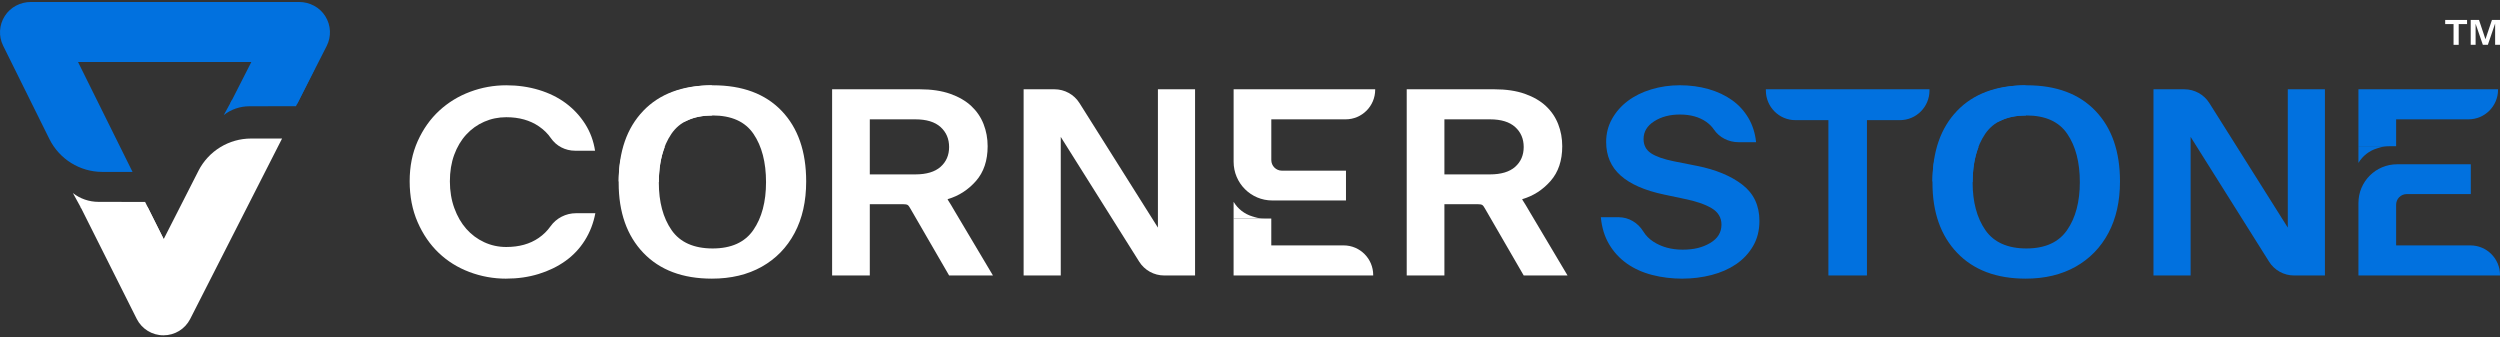
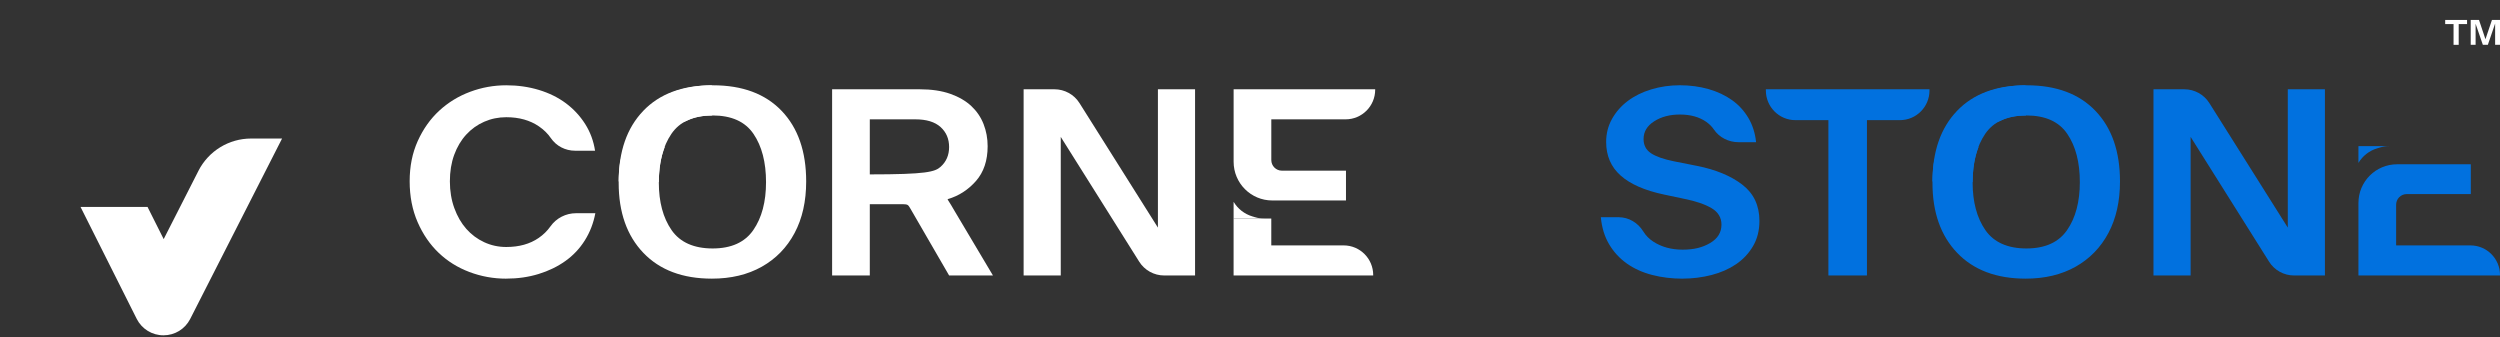
<svg xmlns="http://www.w3.org/2000/svg" width="252" height="34" viewBox="0 0 252 34" fill="none">
  <rect x="0" y="0" width="252" height="34" fill="#333333" stroke="none" />
  <g clip-path="url(#clip0_150_755)">
    <path d="M51.032 28.089C49.737 28.089 48.499 27.865 47.317 27.418C46.135 26.972 45.103 26.329 44.221 25.487C43.34 24.648 42.63 23.615 42.096 22.391C41.562 21.166 41.294 19.794 41.294 18.275C41.294 16.755 41.566 15.42 42.109 14.213C42.654 13.007 43.376 11.988 44.276 11.157C45.177 10.326 46.213 9.692 47.386 9.254C48.558 8.815 49.773 8.597 51.031 8.597C52.194 8.597 53.292 8.754 54.324 9.066C55.356 9.38 56.261 9.827 57.041 10.407C57.818 10.988 58.467 11.685 58.983 12.497C59.499 13.311 59.832 14.209 59.982 15.192H57.965C56.996 15.192 56.08 14.728 55.531 13.927C55.219 13.471 54.817 13.076 54.325 12.739C53.424 12.123 52.327 11.815 51.032 11.815C50.244 11.815 49.502 11.967 48.809 12.271C48.114 12.575 47.509 13.008 46.993 13.571C46.477 14.134 46.074 14.814 45.783 15.608C45.492 16.404 45.348 17.293 45.348 18.276C45.348 19.259 45.498 20.162 45.798 20.984C46.097 21.806 46.502 22.504 47.008 23.075C47.514 23.646 48.115 24.094 48.809 24.415C49.502 24.736 50.244 24.897 51.032 24.897C52.327 24.897 53.415 24.593 54.297 23.986C54.77 23.661 55.167 23.271 55.488 22.816C56.08 21.983 57.041 21.492 58.061 21.492H60.01C59.822 22.493 59.47 23.405 58.954 24.226C58.438 25.049 57.786 25.741 56.998 26.304C56.209 26.867 55.309 27.305 54.296 27.617C53.283 27.929 52.194 28.086 51.031 28.086L51.032 28.089Z" fill="white" />
-     <path d="M90.997 20.581H87.676V27.766H83.877V9H92.715C93.897 9 94.919 9.152 95.782 9.456C96.645 9.761 97.354 10.171 97.907 10.69C98.461 11.209 98.874 11.816 99.146 12.513C99.418 13.21 99.554 13.952 99.554 14.739C99.554 16.187 99.16 17.357 98.372 18.25C97.583 19.144 96.636 19.752 95.53 20.073V20.126C95.661 20.322 95.773 20.502 95.867 20.662C95.96 20.823 96.092 21.046 96.261 21.332L100.088 27.766H95.67L91.758 21.01C91.663 20.832 91.575 20.715 91.491 20.662C91.406 20.608 91.242 20.581 90.998 20.581H90.997ZM87.676 12.029V17.579H92.263C93.389 17.579 94.238 17.324 94.811 16.815C95.383 16.305 95.67 15.639 95.67 14.818C95.67 13.996 95.383 13.325 94.811 12.807C94.238 12.288 93.39 12.029 92.263 12.029H87.676Z" fill="white" />
+     <path d="M90.997 20.581H87.676V27.766H83.877V9H92.715C93.897 9 94.919 9.152 95.782 9.456C96.645 9.761 97.354 10.171 97.907 10.69C98.461 11.209 98.874 11.816 99.146 12.513C99.418 13.21 99.554 13.952 99.554 14.739C99.554 16.187 99.16 17.357 98.372 18.25C97.583 19.144 96.636 19.752 95.53 20.073V20.126C95.661 20.322 95.773 20.502 95.867 20.662C95.96 20.823 96.092 21.046 96.261 21.332L100.088 27.766H95.67L91.758 21.01C91.663 20.832 91.575 20.715 91.491 20.662C91.406 20.608 91.242 20.581 90.998 20.581H90.997ZM87.676 12.029V17.579C93.389 17.579 94.238 17.324 94.811 16.815C95.383 16.305 95.67 15.639 95.67 14.818C95.67 13.996 95.383 13.325 94.811 12.807C94.238 12.288 93.39 12.029 92.263 12.029H87.676Z" fill="white" />
    <path d="M114.829 26.372L106.924 13.799V27.766H103.181V9H106.295C107.317 9 108.268 9.525 108.814 10.393L116.718 22.942V9.001H120.462V27.768H117.348C116.325 27.768 115.374 27.241 114.828 26.373L114.829 26.372Z" fill="white" />
-     <path d="M148.916 20.581H145.596V27.766H141.797V9H150.634C151.817 9 152.839 9.152 153.702 9.456C154.564 9.761 155.274 10.171 155.827 10.69C156.381 11.209 156.793 11.816 157.065 12.513C157.338 13.21 157.474 13.952 157.474 14.739C157.474 16.187 157.08 17.357 156.291 18.25C155.503 19.144 154.555 19.752 153.449 20.073V20.126C153.58 20.322 153.693 20.502 153.786 20.662C153.88 20.823 154.012 21.046 154.181 21.332L158.008 27.766H153.589L149.678 21.01C149.583 20.832 149.495 20.715 149.41 20.662C149.326 20.608 149.161 20.581 148.918 20.581H148.916ZM145.596 12.029V17.579H150.183C151.309 17.579 152.158 17.324 152.731 16.815C153.303 16.305 153.589 15.639 153.589 14.818C153.589 13.996 153.303 13.325 152.731 12.807C152.158 12.288 151.31 12.029 150.183 12.029H145.596Z" fill="white" />
    <path d="M169.612 28.089C168.525 28.089 167.496 27.964 166.53 27.713C165.563 27.463 164.715 27.079 163.983 26.56C163.251 26.041 162.655 25.394 162.196 24.616C161.736 23.839 161.46 22.931 161.366 21.895H163.152C164.176 21.895 165.104 22.452 165.641 23.327C165.893 23.735 166.226 24.077 166.643 24.349C167.478 24.895 168.468 25.166 169.612 25.166C170.757 25.166 171.625 24.943 172.385 24.495C173.144 24.048 173.524 23.432 173.524 22.645C173.524 21.93 173.191 21.377 172.525 20.983C171.858 20.59 170.944 20.277 169.781 20.044L167.754 19.615C165.803 19.204 164.339 18.566 163.364 17.698C162.388 16.83 161.9 15.701 161.9 14.306C161.9 13.466 162.097 12.692 162.492 11.986C162.886 11.28 163.416 10.677 164.081 10.177C164.748 9.676 165.535 9.287 166.445 9.01C167.355 8.734 168.317 8.594 169.33 8.594C170.342 8.594 171.328 8.724 172.229 8.983C173.13 9.242 173.917 9.614 174.593 10.096C175.268 10.578 175.817 11.178 176.239 11.893C176.662 12.608 176.919 13.422 177.013 14.333H175.245C174.258 14.333 173.313 13.869 172.758 13.051C172.558 12.757 172.302 12.5 171.989 12.281C171.285 11.79 170.399 11.544 169.33 11.544C168.316 11.544 167.454 11.772 166.741 12.228C166.027 12.684 165.671 13.279 165.671 14.011C165.671 14.636 165.92 15.114 166.416 15.444C166.913 15.776 167.687 16.048 168.739 16.262L171.046 16.718C172.941 17.094 174.466 17.724 175.62 18.609C176.773 19.494 177.35 20.714 177.35 22.268C177.35 23.233 177.134 24.083 176.703 24.815C176.272 25.549 175.7 26.156 174.987 26.638C174.274 27.12 173.448 27.483 172.51 27.724C171.572 27.965 170.606 28.085 169.611 28.085L169.612 28.089Z" fill="#0171DF" />
    <path d="M184.303 27.766V12.11H180.978C179.333 12.11 177.999 10.772 177.999 9.122V9H194.493V9.122C194.493 10.772 193.158 12.11 191.513 12.11H188.189V27.766H184.304H184.303Z" fill="#0171DF" />
    <path d="M228.72 26.372L220.815 13.799V27.766H217.071V9H220.186C221.207 9 222.159 9.525 222.705 10.393L230.609 22.942V9.001H234.352V27.768H231.239C230.216 27.768 229.264 27.241 228.718 26.373L228.72 26.372Z" fill="#0171DF" />
-     <path d="M32.792 1.637C32.227 0.729 31.213 0.2 30.145 0.2H3.114C2.055 0.2 1.049 0.72 0.481 1.616C-0.095 2.523 -0.157 3.644 0.315 4.607L4.976 14.009C5.984 16.043 8.053 17.328 10.318 17.328H13.359L7.865 6.249H25.335L23.206 10.43H29.98L32.923 4.65L32.931 4.636C33.414 3.674 33.362 2.55 32.792 1.637Z" fill="#0171DF" />
    <path d="M20 17.226L16.499 24.102L14.873 20.862H8.119L13.774 32.128L13.78 32.142C14.3 33.164 15.333 33.8 16.478 33.8C17.623 33.8 18.657 33.166 19.175 32.144L28.433 13.964H25.312C23.07 13.964 21.017 15.223 19.998 17.226H20Z" fill="white" />
-     <path d="M8.166 20.953L7.348 19.46C8.082 20.034 8.985 20.346 9.916 20.347L14.628 20.356L16.499 24.1L8.166 20.953Z" fill="white" />
-     <path d="M23.372 10.106L22.554 11.599C23.288 11.026 24.192 10.714 25.123 10.712L29.834 10.703L31.706 6.959L23.372 10.106Z" fill="#0171DF" />
    <path d="M247.318 4.519V2.427H246.475V2.011H248.68V2.427H247.837V4.519H247.318Z" fill="white" />
    <path d="M250.271 4.519L249.541 2.394V4.519H249.048V2.011H249.883L250.534 3.956L251.189 2.011H252.001V4.519H251.509V2.372L250.775 4.519H250.271Z" fill="white" />
    <path d="M198.701 11.712C199.512 12.457 200.697 12.647 201.684 12.163C202.397 11.813 203.256 11.639 204.262 11.639C206.17 11.639 207.543 12.258 208.384 13.497C209.226 14.735 209.647 16.356 209.647 18.36C209.647 20.342 209.221 21.951 208.366 23.189C207.512 24.427 206.144 25.045 204.262 25.045C202.381 25.045 200.976 24.427 200.122 23.189C199.268 21.951 198.841 20.354 198.841 18.396C198.841 17.04 199.037 15.857 199.429 14.845C197.822 13.37 195.225 14.307 194.923 16.47C194.836 17.092 194.793 17.744 194.793 18.431C194.793 21.403 195.623 23.755 197.282 25.487C198.94 27.22 201.243 28.087 204.188 28.087C206.119 28.087 207.797 27.686 209.221 26.885C210.644 26.083 211.746 24.951 212.526 23.489C213.305 22.027 213.695 20.294 213.695 18.289C213.695 15.27 212.872 12.9 211.225 11.179C209.578 9.458 207.27 8.597 204.299 8.597C201.584 8.597 199.402 9.345 197.747 10.837L198.699 11.712H198.701Z" fill="#0171DF" />
    <path d="M197.262 11.181C198.909 9.459 201.217 8.599 204.188 8.599L204.226 11.641C202.319 11.641 200.946 12.26 200.104 13.499C199.263 14.736 198.841 16.358 198.841 18.362L194.793 18.292C194.793 15.273 195.617 12.903 197.263 11.182L197.262 11.181Z" fill="#0171DF" />
    <path d="M66.27 11.712C67.08 12.457 68.265 12.647 69.252 12.163C69.965 11.813 70.825 11.639 71.831 11.639C73.738 11.639 75.111 12.258 75.953 13.497C76.794 14.735 77.216 16.356 77.216 18.36C77.216 20.342 76.789 21.951 75.934 23.189C75.08 24.427 73.712 25.045 71.831 25.045C69.949 25.045 68.544 24.427 67.691 23.189C66.836 21.951 66.41 20.354 66.41 18.396C66.41 17.04 66.606 15.857 66.997 14.845C65.391 13.37 62.794 14.307 62.492 16.47C62.405 17.092 62.362 17.744 62.362 18.431C62.362 21.403 63.192 23.755 64.85 25.487C66.508 27.22 68.811 28.087 71.757 28.087C73.688 28.087 75.365 27.686 76.789 26.885C78.213 26.083 79.315 24.951 80.094 23.489C80.873 22.027 81.263 20.294 81.263 18.289C81.263 15.27 80.44 12.9 78.793 11.179C77.147 9.458 74.839 8.597 71.867 8.597C69.152 8.597 66.97 9.345 65.315 10.837L66.267 11.712H66.27Z" fill="white" />
    <path d="M64.832 11.181C66.479 9.459 68.787 8.599 71.758 8.599L71.796 11.641C69.889 11.641 68.516 12.26 67.674 13.498C66.833 14.736 66.411 16.357 66.411 18.362L62.363 18.292C62.363 15.273 63.187 12.903 64.833 11.182L64.832 11.181Z" fill="white" />
    <path d="M124.347 22.031H128.146V24.736H135.44C137.085 24.736 138.419 26.074 138.419 27.724V27.765H124.346V22.029L124.347 22.031Z" fill="white" />
    <path d="M135.638 12.029H128.148V16.134C128.148 16.725 128.626 17.203 129.215 17.203H135.675V20.207H128.239C126.09 20.207 124.349 18.461 124.349 16.306V9H138.619V9.042C138.619 10.691 137.285 12.029 135.64 12.029H135.638Z" fill="white" />
    <path d="M124.347 22.031V20.343C124.769 21.048 125.437 21.57 126.221 21.808L126.491 21.89C126.799 21.984 127.121 22.032 127.444 22.032H128.146H124.347V22.031Z" fill="white" />
-     <path d="M237.731 14.735H241.53V12.029H248.823C250.469 12.029 251.803 10.691 251.803 9.042V9H237.73V14.736L237.731 14.735Z" fill="#0171DF" />
    <path d="M249.02 24.737H241.53V20.633C241.53 20.041 242.008 19.563 242.597 19.563H249.057V16.56H241.621C239.472 16.56 237.731 18.306 237.731 20.46V27.766H252.001V27.725C252.001 26.075 250.667 24.737 249.022 24.737H249.02Z" fill="#0171DF" />
    <path d="M237.731 14.735V16.422C238.152 15.717 238.82 15.195 239.605 14.957L239.874 14.875C240.183 14.781 240.504 14.733 240.827 14.733H241.53H237.731V14.735Z" fill="#0171DF" />
  </g>
  <defs>
    <clipPath id="clip0_150_755">
      <rect width="252" height="33.6" fill="white" transform="translate(0 0.2)" />
    </clipPath>
  </defs>
</svg>